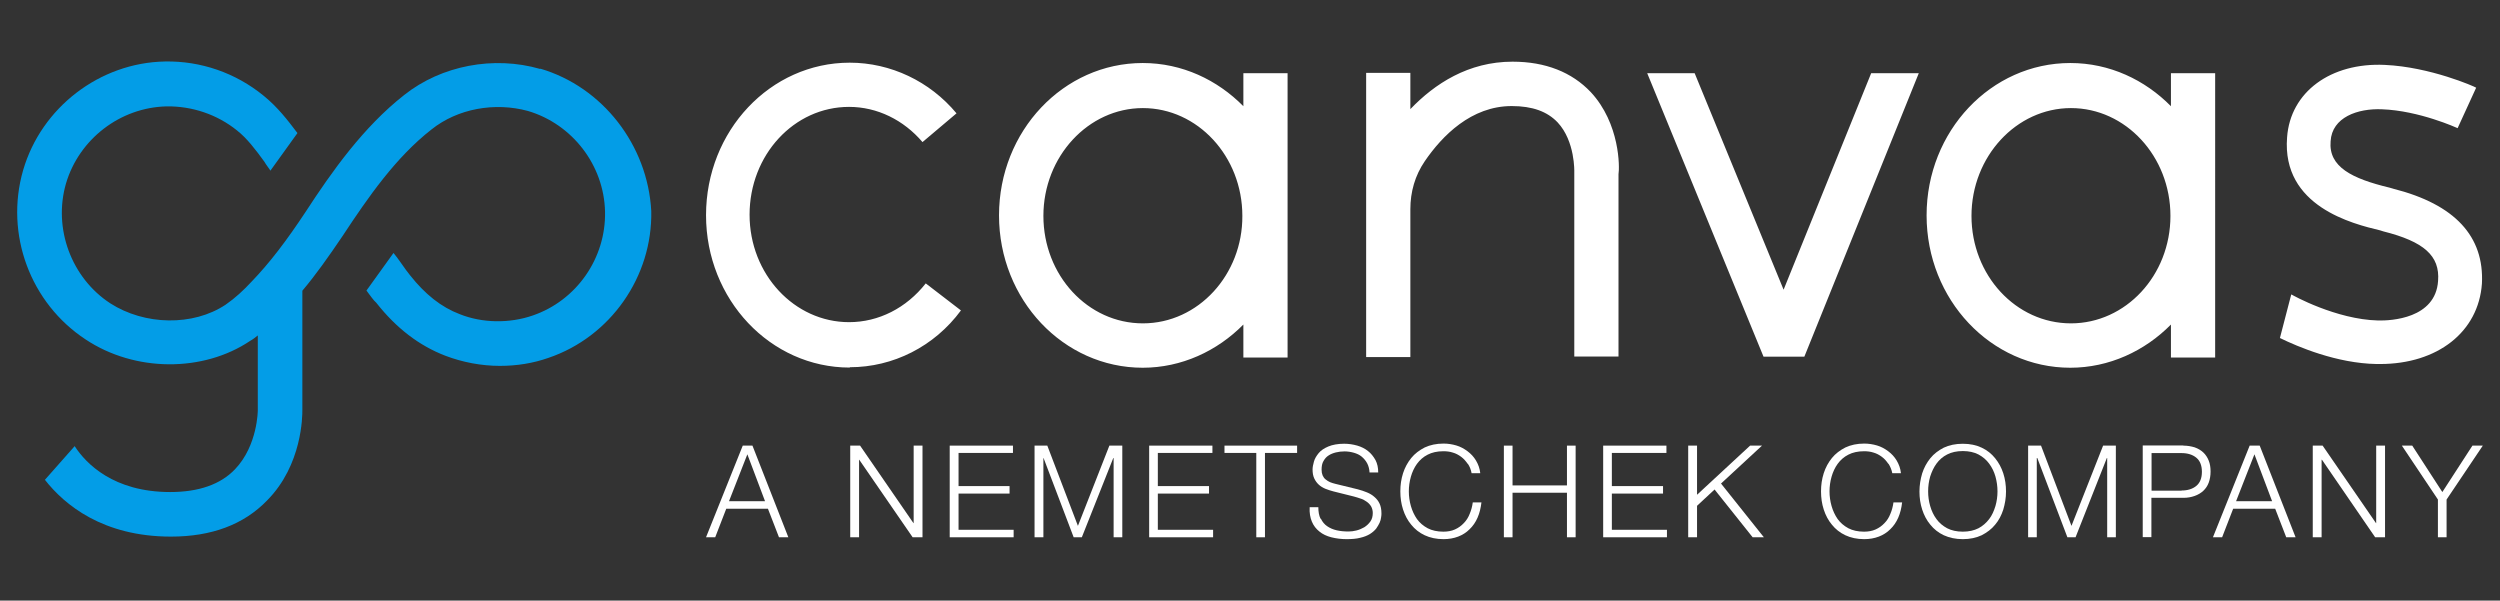
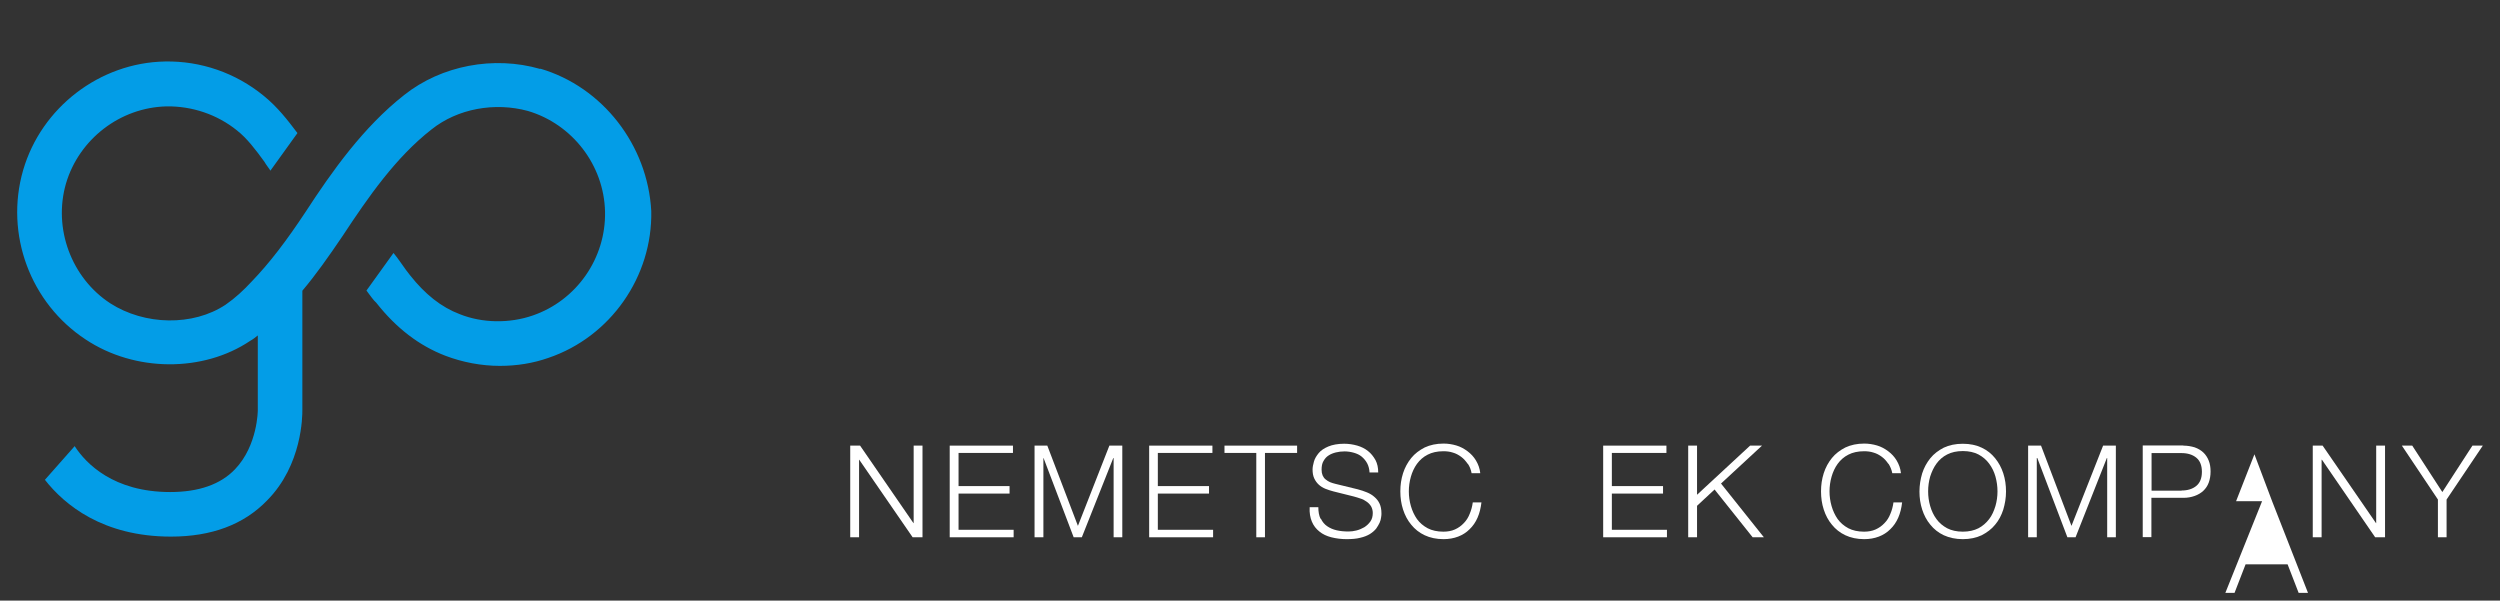
<svg xmlns="http://www.w3.org/2000/svg" id="Ebene_1" data-name="Ebene 1" viewBox="0 0 2137.4 513.5">
  <rect x="0" y="0" width="2137.4" height="513.5" fill="#333333" stroke="none" />
  <defs>
    <style>
      .cls-1 {
        fill: #fff;
      }

      .cls-1, .cls-2 {
        stroke-width: 0px;
      }

      .cls-2 {
        fill: #039de7;
      }
    </style>
  </defs>
-   <path class="cls-1" d="m2046.08,161.32l-3.05-.87c-32.13-7.71-52.34-17.74-50.45-39.69,1.16-20.5,23.12-28.2,43.9-27.33,31.84,1.16,63.97,15.85,64.69,16.14l15.85-34.6c-1.16-.87-39.25-17.74-78.07-19.48-46.23-2.18-80.83,23.12-83.59,61.93-4.65,59.17,56.41,74,79.52,79.52l2.76.87c34.6,8.72,48.56,20.79,46.81,42.45-2.18,32.13-40.27,34.02-51.32,33.73-35.91-.87-73.27-21.66-74-22.24l-.29.29-9.6,36.93c15.12,7.41,48.56,21.66,82.58,22.24h3.05c48.99,0,84.17-27.33,87.08-68.76,2.04-40.27-22.97-67.75-75.89-81.12h0Zm-190.01-98.71v28.2c-22.24-22.53-52.34-36.93-86.06-36.93-67.75,0-122.85,58.15-122.85,130.26s55.1,130.26,122.85,130.26c33.15,0,63.68-14.25,86.06-36.93v28.2h37.8V62.61h-37.8Zm-85.48,213.85c-47.1,0-85.05-41.14-85.05-91.88s38.38-92.17,85.05-92.17,85.05,41.14,85.05,92.17-38.38,91.88-85.05,91.88h0Zm-170.82-213.85l-74.87,185.07-76.03-185.07h-40.56l99.44,242.35h34.89l97.84-242.35h-40.71Zm-239.73,16.14c-16.14-17.01-38.67-26.02-66.87-26.02-37.8,0-66.58,18.9-87.37,40.56v-30.97h-37.8v242.93h37.8v-126.33c0-14.83,3.93-28.79,12.36-41.14,14.83-21.66,39.69-47.1,74.29-47.1,17.74,0,30.38,4.65,39.25,13.96,15.12,16.14,14.25,42.45,14.25,42.45v157.74h37.8v-155.85c1.02-5.82,1.31-43.32-23.7-70.22h0Zm-297.01-16.14v28.2c-22.24-22.53-52.34-36.93-86.06-36.93-67.75,0-122.85,58.15-122.85,130.26s55.1,130.26,122.85,130.26c33.15,0,63.68-14.25,86.06-36.93v28.2h37.8V62.61h-37.8Zm-85.92,213.85c-47.1,0-85.05-41.14-85.05-91.88s38.38-92.17,85.05-92.17,85.05,41.14,85.05,92.17c.29,50.16-37.65,91.88-85.05,91.88h0Zm-250.63,37.8c-67.75,0-122.85-58.15-122.85-130.26s54.95-130.41,122.85-130.41c34.89,0,68.47,15.85,91.3,43.32l-29.08,24.57c-16.14-18.9-38.67-30.09-62.8-30.09-47.1,0-85.05,41.14-85.05,92.17s38.38,91.88,85.05,91.88c25.3,0,48.99-12.07,65.57-33.15l30.09,23.12c-22.82,30.97-58.15,48.56-94.93,48.56h0l-.15.29Z" />
  <path class="cls-2" d="m461.89,58.97c-39.69-11.48-84.47-3.05-116.3,22.24-34.89,27.33-61.93,65.57-84.17,99.73-16.72,25.3-30.97,43.9-46.23,59.75-6.83,7.41-14.25,14.25-22.24,19.77-27.91,18.61-69.35,17.74-98.71-1.16-33.15-21.66-48.99-63.97-37.8-102.49,11.19-37.8,46.23-64.98,86.06-65.86,21.66-.29,43.03,6.83,60.04,20.5,8.72,6.83,16.14,16.72,23.55,26.9l1.16,1.89c1.16,1.89,2.76,3.63,3.93,5.67l23.12-32.13c-8.43-11.19-17.01-22.24-28.79-31.84-24.13-19.77-54.08-29.95-84.47-29.37-55.83,1.02-105.69,39.4-121.25,92.9-15.85,54.81,6.25,113.83,53.5,144.8,42.01,27.91,100.31,28.2,140.58,1.16,2.18-1.16,4.65-3.05,6.54-4.65v63.97s0,30.09-19.48,50.45c-12.36,12.94-30.97,19.48-55.39,19.48-48.56,0-72.11-24.42-81.7-39.25l-25.44,28.79c16.72,21.37,49.57,48.56,107.73,48.56,34.6,0,62.22-10.18,82.28-30.97,30.09-30.38,30.09-72.4,30.09-77.05v-102.2c11.19-13.23,22.24-28.79,34.6-47.1,21.66-32.86,45.21-66.87,75.74-90.72,22.53-18.03,54.37-23.55,82.58-15.85,37.8,11.19,64.98,46.23,65.86,86.06.87,39.83-24.42,76.03-61.93,88.83-19.77,6.83-43.03,6.54-62.22-1.16-15.85-5.96-29.66-17.01-42.45-33.15-1.89-2.18-4.94-6.54-7.71-10.47-2.18-3.05-4.65-6.54-6.54-8.72l-23.12,32.13c3.05,3.93,5.96,8.43,8.43,10.47,17.01,21.66,36.64,36.64,58.88,45.21,14.83,5.67,30.97,8.72,46.81,8.72,14.25,0,28.2-2.18,41.43-6.83,53.21-18.03,89.12-69.64,87.95-125.61-3.05-56.12-41.43-105.98-94.93-121.68h0v.29Z" />
-   <path class="cls-1" d="m654.08,428.53l-15.12-40.12-15.7,40.12h30.82Zm-10.76-47.54l30.68,78.36h-8l-9.45-24.42h-35.62l-9.45,24.42h-7.85l31.4-78.36h8.29Z" />
  <polygon class="cls-1" points="735.34 380.99 780.99 447.28 781.14 447.28 781.14 380.99 788.7 380.99 788.7 459.35 780.27 459.35 734.62 393.05 734.47 393.05 734.47 459.35 726.91 459.35 726.91 380.99 735.34 380.99" />
  <polygon class="cls-1" points="866.04 380.99 866.04 387.24 819.52 387.24 819.52 415.59 863.13 415.59 863.13 421.99 819.52 421.99 819.52 452.95 866.62 452.95 866.62 459.35 811.96 459.35 811.96 380.99 866.04 380.99" />
  <polygon class="cls-1" points="895.41 380.99 921.58 449.61 948.47 380.99 959.52 380.99 959.52 459.35 952.1 459.35 952.1 391.6 951.81 391.6 924.92 459.35 917.94 459.35 892.21 391.6 892.06 391.6 892.06 459.35 884.5 459.35 884.5 380.99 895.41 380.99" />
  <polygon class="cls-1" points="1036.57 380.99 1036.57 387.24 989.9 387.24 989.9 415.59 1033.66 415.59 1033.66 421.99 989.9 421.99 989.9 452.95 1037.15 452.95 1037.15 459.35 982.49 459.35 982.49 380.99 1036.57 380.99" />
  <polygon class="cls-1" points="1108.97 380.99 1108.97 387.24 1081.49 387.24 1081.49 459.35 1074.08 459.35 1074.08 387.24 1046.89 387.24 1046.89 380.99 1108.97 380.99" />
  <path class="cls-1" d="m1129.32,443.5c1.31,2.76,3.2,4.94,5.38,6.4,2.33,1.6,4.94,2.76,8.14,3.49s6.54,1.02,10.18,1.02c2.04,0,4.36-.29,6.69-.87s4.65-1.6,6.69-2.76c2.04-1.31,3.78-2.91,5.23-4.94,1.45-2.04,2.04-4.51,2.04-7.27,0-2.18-.58-4.07-1.45-5.67-1.02-1.6-2.18-2.91-3.93-4.07-1.6-1.16-3.2-2.04-5.23-2.62-1.89-.73-3.78-1.16-5.67-1.74l-17.45-4.36c-2.18-.58-4.51-1.31-6.69-2.18-2.18-.87-4.07-2.04-5.67-3.49-1.6-1.45-2.91-3.2-3.93-5.38-1.02-2.18-1.45-4.65-1.45-7.71,0-1.89.44-4.07,1.16-6.69.73-2.62,2.18-4.94,4.07-7.27,1.89-2.33,4.8-4.22,8.29-5.67,3.49-1.45,8-2.33,13.52-2.33,3.93,0,7.56.58,11.19,1.6,3.49,1.02,6.69,2.62,9.16,4.65,2.62,2.04,4.65,4.65,6.4,7.71,1.6,3.05,2.33,6.54,2.33,10.61h-7.41c-.15-2.91-.87-5.67-2.04-7.85-1.16-2.18-2.76-4.07-4.65-5.67-1.89-1.6-4.22-2.62-6.69-3.34-2.62-.73-5.23-1.16-8-1.16-2.62,0-4.94.29-7.41.87-2.33.58-4.51,1.45-6.25,2.62-1.89,1.16-3.2,2.76-4.36,4.8-1.16,1.89-1.6,4.36-1.6,7.41,0,1.89.29,3.34.87,4.8.58,1.31,1.45,2.62,2.62,3.49,1.16.87,2.33,1.74,3.78,2.33,1.45.58,2.91,1.02,4.65,1.45l19.04,4.65c2.76.73,5.38,1.6,7.85,2.62,2.47,1.02,4.65,2.33,6.4,3.93,1.89,1.6,3.34,3.49,4.36,5.67,1.02,2.18,1.6,4.94,1.6,8.29,0,.87,0,2.04-.29,3.49-.15,1.45-.58,3.05-1.31,4.65-.73,1.6-1.74,3.2-2.91,4.94-1.31,1.6-3.05,3.2-5.38,4.65-2.18,1.31-4.94,2.47-8.29,3.2-3.2.87-7.27,1.16-11.78,1.16s-8.87-.58-12.94-1.6c-3.93-1.02-7.41-2.62-10.18-4.94-2.76-2.18-4.94-4.94-6.4-8.43-1.45-3.49-2.18-7.56-1.89-12.36h7.41c0,3.93.58,7.27,1.89,9.89" />
  <path class="cls-1" d="m1254.78,396.54c-1.6-2.33-3.34-4.36-5.52-5.96-2.18-1.6-4.51-2.91-7.12-3.63-2.62-.87-5.38-1.16-8.14-1.16-5.23,0-9.74,1.02-13.37,2.91-3.78,1.89-6.83,4.65-9.16,7.85-2.33,3.2-4.07,6.98-5.23,11.05-1.16,4.07-1.74,8.29-1.74,12.5s.58,8.43,1.74,12.5,2.91,7.85,5.23,11.19c2.33,3.2,5.38,5.82,9.16,7.85,3.63,1.89,8.14,2.91,13.37,2.91,3.63,0,6.98-.58,9.89-1.89,2.91-1.31,5.38-3.05,7.56-5.38,2.18-2.18,3.93-4.94,5.09-8,1.31-3.05,2.18-6.4,2.62-9.74h7.41c-.58,4.8-1.6,9.16-3.34,13.08-1.74,3.93-3.93,7.12-6.83,9.89-2.76,2.76-5.96,4.8-9.74,6.25s-8,2.18-12.5,2.18c-6.11,0-11.48-1.16-16.14-3.34-4.65-2.18-8.43-5.23-11.48-9.01-3.05-3.63-5.38-8-6.98-12.94-1.6-4.94-2.33-10.03-2.33-15.56s.73-10.47,2.33-15.56c1.6-4.94,3.93-9.16,6.98-12.94,3.05-3.78,6.98-6.69,11.48-9.01,4.65-2.18,10.03-3.34,16.14-3.34,3.78,0,7.41.58,10.9,1.6,3.49,1.02,6.69,2.76,9.6,4.94,2.91,2.18,5.38,4.8,7.27,8,1.89,3.2,3.2,6.69,3.63,10.76h-7.41c-.58-3.05-1.6-5.67-3.2-8" />
-   <polygon class="cls-1" points="1293.16 380.99 1293.16 415.01 1339.69 415.01 1339.69 380.99 1347.1 380.99 1347.1 459.35 1339.69 459.35 1339.69 421.26 1293.16 421.26 1293.16 459.35 1285.75 459.35 1285.75 380.99 1293.16 380.99" />
  <polygon class="cls-1" points="1424.73 380.99 1424.73 387.24 1378.07 387.24 1378.07 415.59 1421.83 415.59 1421.83 421.99 1378.07 421.99 1378.07 452.95 1425.17 452.95 1425.17 459.35 1370.65 459.35 1370.65 380.99 1424.73 380.99" />
  <polygon class="cls-1" points="1450.9 380.99 1450.9 423 1496.26 380.99 1506.44 380.99 1471.4 413.41 1508.04 459.35 1498.44 459.35 1465.88 418.5 1450.9 432.45 1450.9 459.35 1443.34 459.35 1443.34 380.99 1450.9 380.99" />
  <path class="cls-1" d="m1614.45,396.54c-1.6-2.33-3.34-4.36-5.52-5.96-2.18-1.6-4.51-2.91-7.12-3.63-2.62-.87-5.38-1.16-8.14-1.16-5.23,0-9.74,1.02-13.37,2.91-3.78,1.89-6.83,4.65-9.16,7.85-2.33,3.2-4.07,6.98-5.23,11.05-1.16,4.07-1.74,8.29-1.74,12.5s.58,8.43,1.74,12.5c1.16,4.07,2.91,7.85,5.23,11.19,2.33,3.2,5.38,5.82,9.16,7.85,3.63,1.89,8.14,2.91,13.37,2.91,3.63,0,6.98-.58,9.89-1.89,2.91-1.31,5.38-3.05,7.56-5.38,2.18-2.18,3.93-4.94,5.09-8,1.31-3.05,2.18-6.4,2.62-9.74h7.41c-.58,4.8-1.6,9.16-3.34,13.08-1.74,3.93-3.93,7.12-6.83,9.89-2.76,2.76-5.96,4.8-9.74,6.25-3.78,1.45-8,2.18-12.5,2.18-6.11,0-11.48-1.16-16.14-3.34-4.65-2.18-8.43-5.23-11.48-9.01-3.05-3.63-5.38-8-6.98-12.94s-2.33-10.03-2.33-15.56.73-10.47,2.33-15.56c1.6-4.94,3.93-9.16,6.98-12.94,3.05-3.78,6.98-6.69,11.48-9.01,4.65-2.18,10.03-3.34,16.14-3.34,3.78,0,7.41.58,10.9,1.6,3.49,1.02,6.69,2.76,9.6,4.94,2.91,2.18,5.38,4.8,7.27,8,1.89,3.2,3.2,6.69,3.63,10.76h-7.41c-.58-3.05-1.74-5.67-3.2-8" />
  <path class="cls-1" d="m1650.22,432.6c1.16,4.07,2.91,7.85,5.38,11.19,2.33,3.2,5.38,5.82,9.16,7.85,3.63,1.89,8.14,2.91,13.37,2.91s9.6-1.02,13.37-2.91c3.63-1.89,6.69-4.65,9.16-7.85,2.47-3.2,4.07-6.98,5.38-11.19,1.16-4.07,1.74-8.29,1.74-12.5s-.58-8.43-1.74-12.65c-1.16-4.07-2.91-7.71-5.38-11.05-2.33-3.2-5.38-5.82-9.16-7.85-3.63-1.89-8.14-2.91-13.37-2.91s-9.74,1.02-13.37,2.91c-3.78,1.89-6.83,4.65-9.16,7.85-2.33,3.2-4.07,6.98-5.38,11.05-1.16,4.07-1.74,8.29-1.74,12.65s.58,8.43,1.74,12.5m-6.83-27.91c1.6-4.94,3.93-9.16,6.98-12.94,3.05-3.78,6.98-6.69,11.48-9.01,4.65-2.18,10.03-3.34,16.28-3.34s11.48,1.16,16.14,3.34c4.65,2.18,8.43,5.23,11.48,9.01,3.05,3.78,5.38,8,6.98,12.94,1.6,4.94,2.33,10.03,2.33,15.56s-.87,10.47-2.33,15.41c-1.6,4.94-3.78,9.16-6.98,12.94-3.05,3.78-6.98,6.69-11.48,9.01-4.65,2.18-10.03,3.34-16.14,3.34s-11.48-1.16-16.28-3.34c-4.65-2.18-8.43-5.23-11.48-9.01-3.05-3.63-5.38-8-6.98-12.94s-2.33-10.03-2.33-15.41.87-10.61,2.33-15.56" />
  <polygon class="cls-1" points="1745 380.99 1771.03 449.61 1798.07 380.99 1808.97 380.99 1808.97 459.35 1801.56 459.35 1801.56 391.6 1801.27 391.6 1774.52 459.35 1767.54 459.35 1741.81 391.6 1741.37 391.6 1741.37 459.35 1733.96 459.35 1733.96 380.99 1745 380.99" />
  <path class="cls-1" d="m1865.09,419.37c5.23,0,9.45-1.31,12.65-3.93,3.2-2.62,4.8-6.69,4.8-12.07s-1.6-9.45-4.8-12.07c-3.2-2.62-7.41-3.93-12.65-3.93h-25.59v32.13h25.59v-.15Zm1.6-38.38c3.49,0,6.69.58,9.6,1.45,2.91,1.02,5.38,2.47,7.41,4.36,2.04,1.89,3.63,4.36,4.65,6.98,1.16,2.76,1.6,5.96,1.6,9.45s-.58,6.69-1.6,9.45c-1.02,2.76-2.62,5.09-4.65,6.98-2.04,1.89-4.51,3.34-7.41,4.36-2.91,1.02-5.96,1.6-9.6,1.6h-27.33v33.58h-7.41v-78.36h34.75v.15Z" />
-   <path class="cls-1" d="m1942.57,428.53l-15.12-40.12-15.7,40.12h30.82Zm-10.61-47.54l30.68,78.36h-8l-9.45-24.42h-35.91l-9.45,24.42h-7.85l31.4-78.36h8.58Z" />
+   <path class="cls-1" d="m1942.57,428.53l-15.12-40.12-15.7,40.12h30.82Zl30.68,78.36h-8l-9.45-24.42h-35.91l-9.45,24.42h-7.85l31.4-78.36h8.58Z" />
  <polygon class="cls-1" points="1985.75 380.99 2031.4 447.28 2031.55 447.28 2031.55 380.99 2039.11 380.99 2039.11 459.35 2030.67 459.35 1985.17 393.05 1984.88 393.05 1984.88 459.35 1977.32 459.35 1977.32 380.99 1985.75 380.99" />
  <polygon class="cls-1" points="2053.5 380.99 2062.37 380.99 2088.1 420.68 2113.83 380.99 2122.7 380.99 2091.73 427.07 2091.73 459.35 2084.32 459.35 2084.32 427.07 2053.5 380.99" />
</svg>